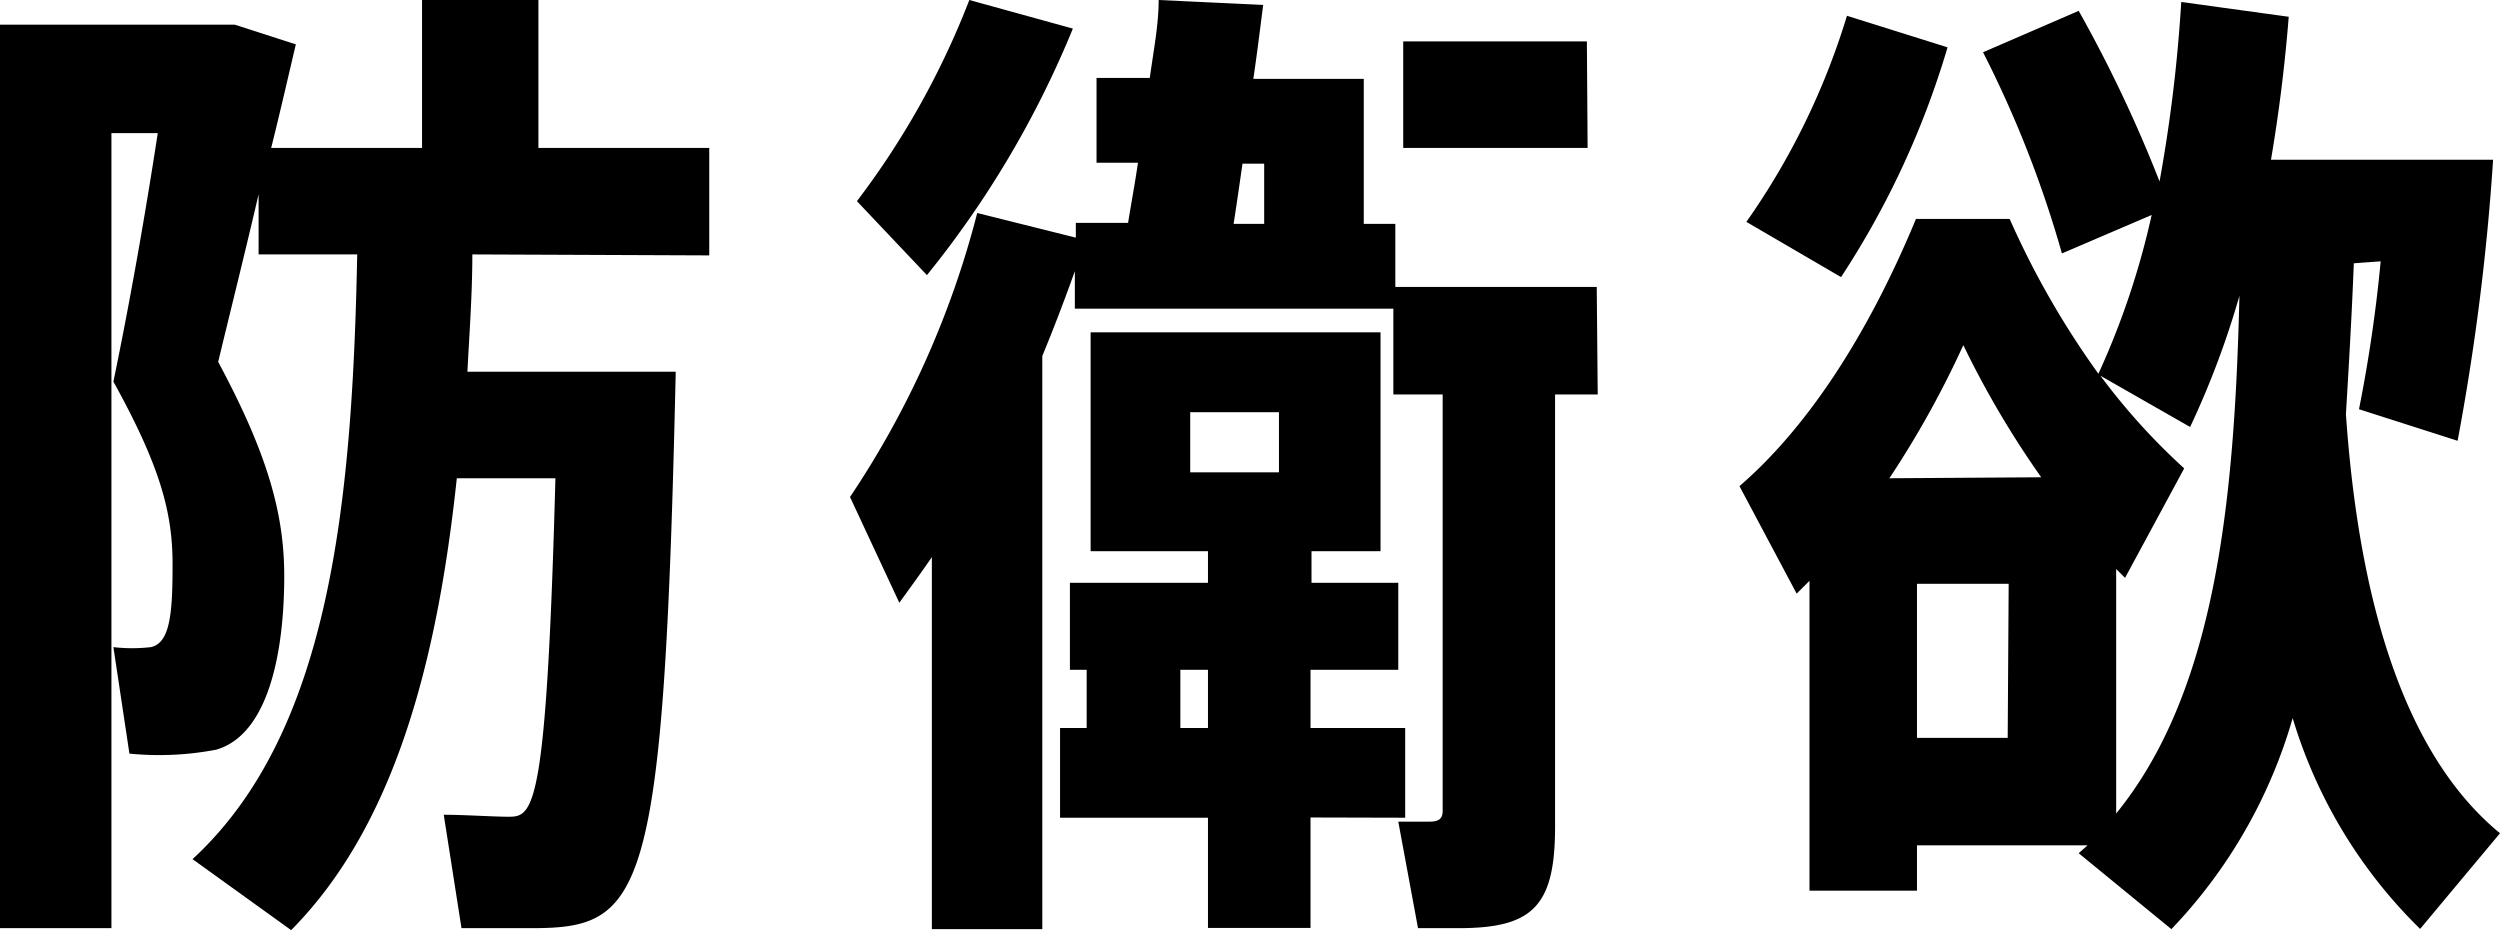
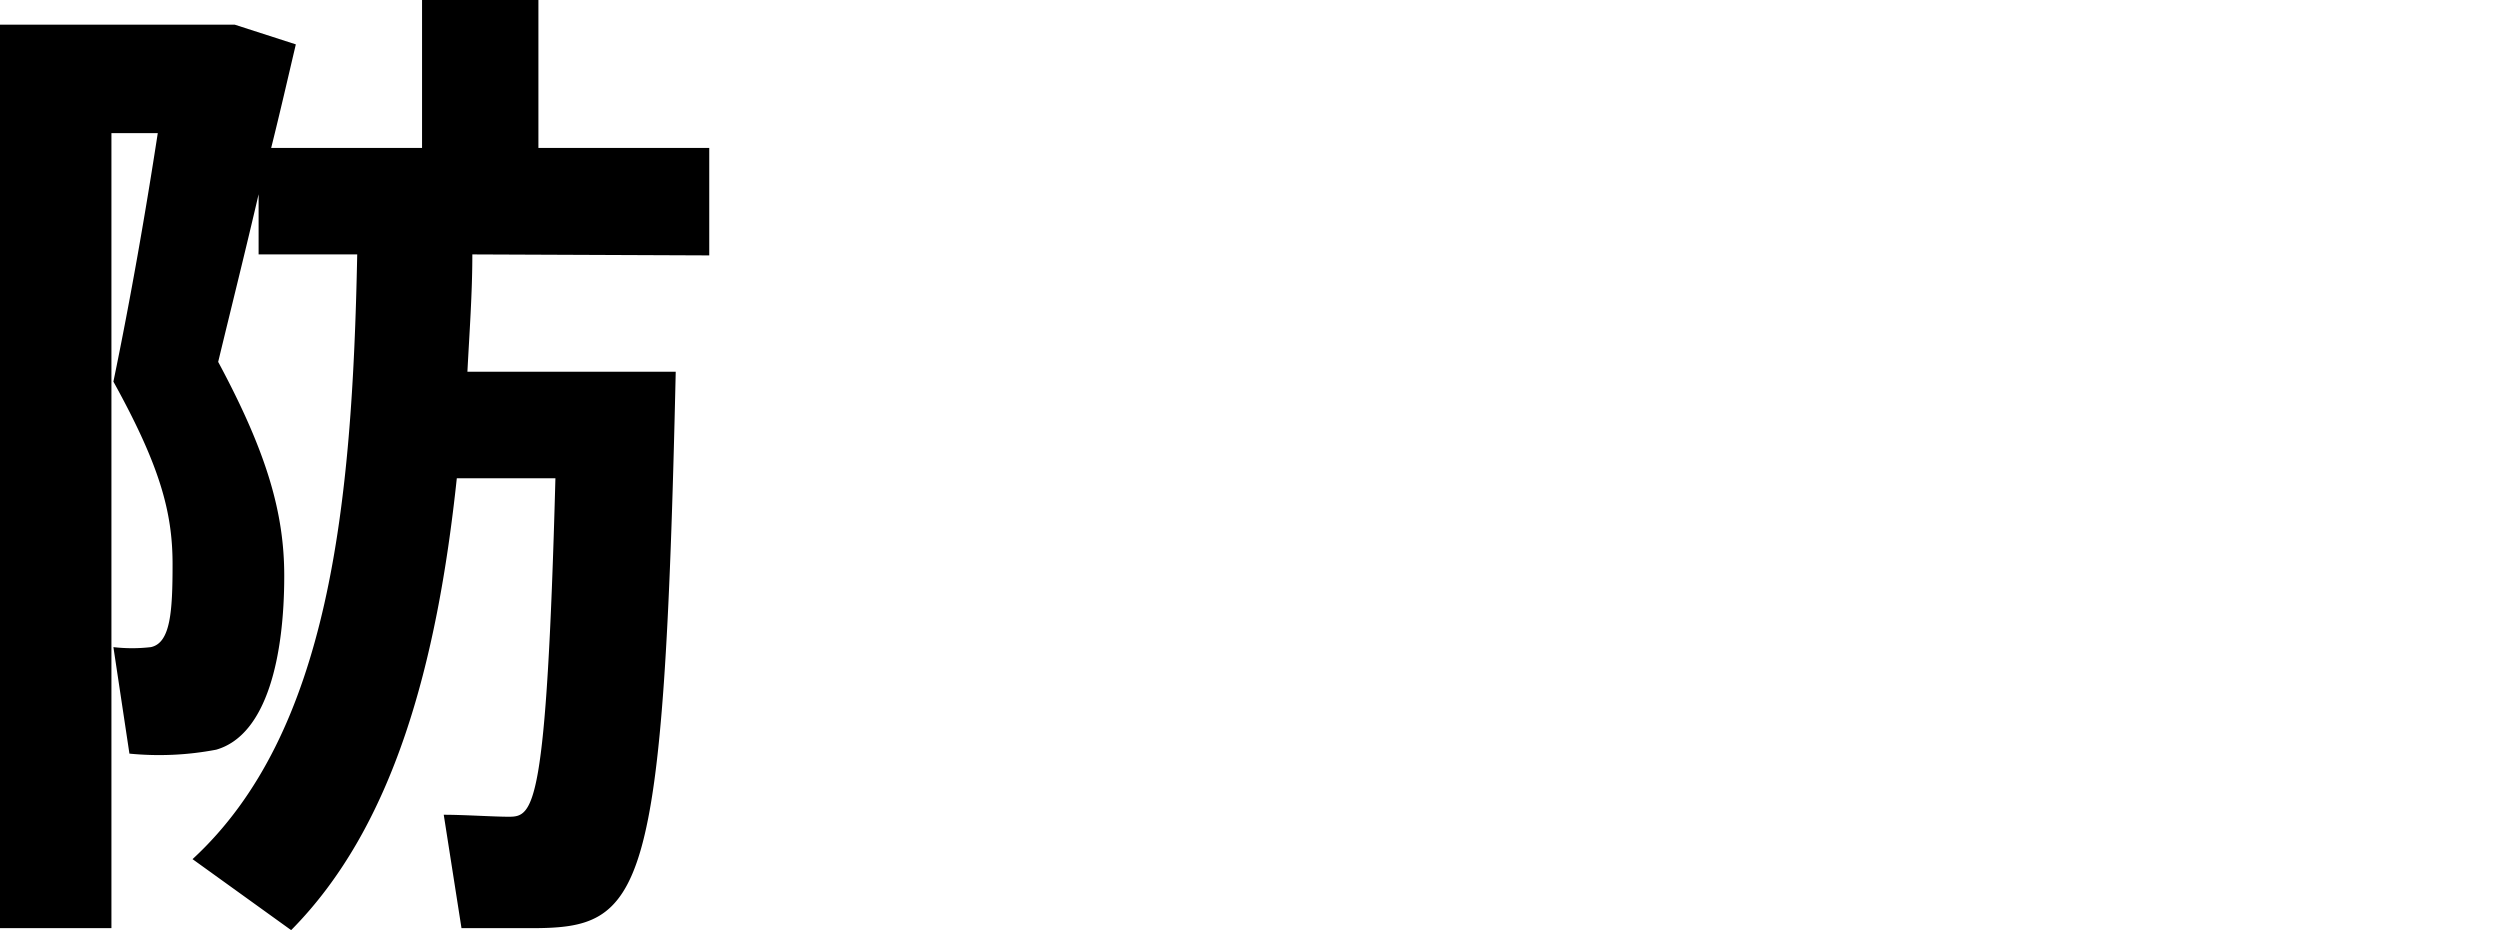
<svg xmlns="http://www.w3.org/2000/svg" id="レイヤー_1" data-name="レイヤー 1" width="101.41" height="37.73" viewBox="0 0 101.41 37.73">
  <title>desires</title>
  <g>
    <path d="M19.16,10.32c0,1.6-.12,3.2-.2,4.76h8.45c-.48,21.53-1.32,22.57-5.88,22.57-.77,0-1.89,0-2.81,0L18,33.05c.84,0,2,.08,2.64.08,1,0,1.53-.28,1.89-13.73h-4c-.8,7.53-2.56,14.13-6.72,18.33l-4-2.88c5.56-5.12,6.48-14.37,6.68-24.53h-4V7.88c-.52,2.24-1.08,4.48-1.64,6.8,2,3.72,2.68,6.16,2.68,8.68,0,3.21-.68,6.45-2.76,7.05a12.31,12.31,0,0,1-3.52.16L4.6,26.25a6.6,6.6,0,0,0,1.52,0c.8-.17.88-1.45.88-3.37,0-2.12-.52-4-2.4-7.4C5.32,12,5.92,8.52,6.4,5.4H4.52V37.65H0V1H9.52L12,1.8C11.68,3.16,11.36,4.56,11,6h6.12V0h4.72V6h6.93v4.36Z" />
-     <path d="M64.81,16H63.08V33.53c0,3.24-.91,4.12-3.92,4.12H57.52l-.8-4.32c.4,0,.88,0,1.24,0s.56-.08.56-.44V16h-2V12.52H43.6V11c-.4,1.12-.84,2.28-1.32,3.44V37.69H37.8V22.6c-.44.64-.88,1.24-1.32,1.85l-2-4.29A37.32,37.32,0,0,0,39.64,8.64l4,1v-.6h2.12c.12-.76.28-1.6.4-2.44H44.48V3.16h2.16C46.8,2,47,1,47,0l4.24.2c-.12.92-.24,1.92-.4,3h4.48V9.08h1.28v2.56h8.17ZM43.52,1.16a39.87,39.87,0,0,1-5.92,10l-2.84-3A33.29,33.29,0,0,0,39.32,0Zm9.64,32v4.48H49V33.17H43V29.53h1.08V27.17H43.4V23.64H49V22.36H44.24V13.48H56v8.88h-2.8v1.28h3.52v3.53H53.16v2.36H57v3.64ZM49,29.53V27.17H47.88v2.36Zm-.72-10.37h3.6V16.72h-3.6ZM50.4,6.64c-.12.84-.24,1.68-.36,2.44h1.24V6.64Zm14-.64H56.92V1.68h7.45Z" />
-     <path d="M95.48,10.68c-.08,2.08-.2,4.12-.32,6.12.6,8.65,2.8,14.17,6.25,17l-3.24,3.88A20,20,0,0,1,93,29.13a20.61,20.61,0,0,1-4.92,8.56l-3.76-3.08.36-.32H77.76v1.84H73.4V23.56l-.52.52-2.32-4.36c2.64-2.28,5.12-5.92,7.16-10.84h3.8a34.74,34.74,0,0,0,3.6,6.28,32.08,32.08,0,0,0,2.16-6.44l-3.64,1.56a44.89,44.89,0,0,0-3.2-8.16L84.32.44A55.1,55.1,0,0,1,87.6,7.36,61.36,61.36,0,0,0,88.48.08l4.36.6c-.16,2-.4,3.92-.72,5.8h6.8l2.21,0a95.26,95.26,0,0,1-1.44,11.4l-4-1.28a59,59,0,0,0,.88-6ZM79,1.92a35,35,0,0,1-4.32,9.32L70.84,9A29.29,29.29,0,0,0,74.92.64Zm3.8,17.44A38,38,0,0,1,79.64,14a39,39,0,0,1-3,5.4Zm-1.32,4.32H77.76v6.25h3.68ZM85.84,33c4-4.92,4.8-12.53,5-21a35.28,35.28,0,0,1-2,5.32L85.2,15.24A26.17,26.17,0,0,0,88.6,19l-2.4,4.44-.36-.36Z" />
  </g>
</svg>